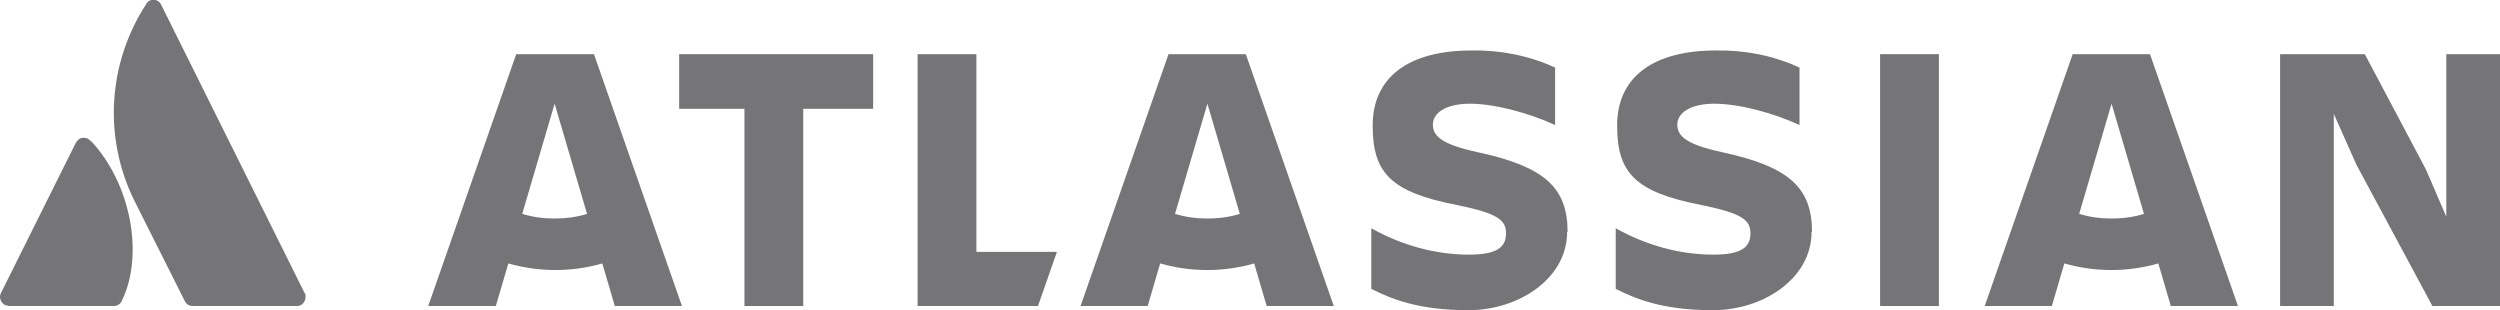
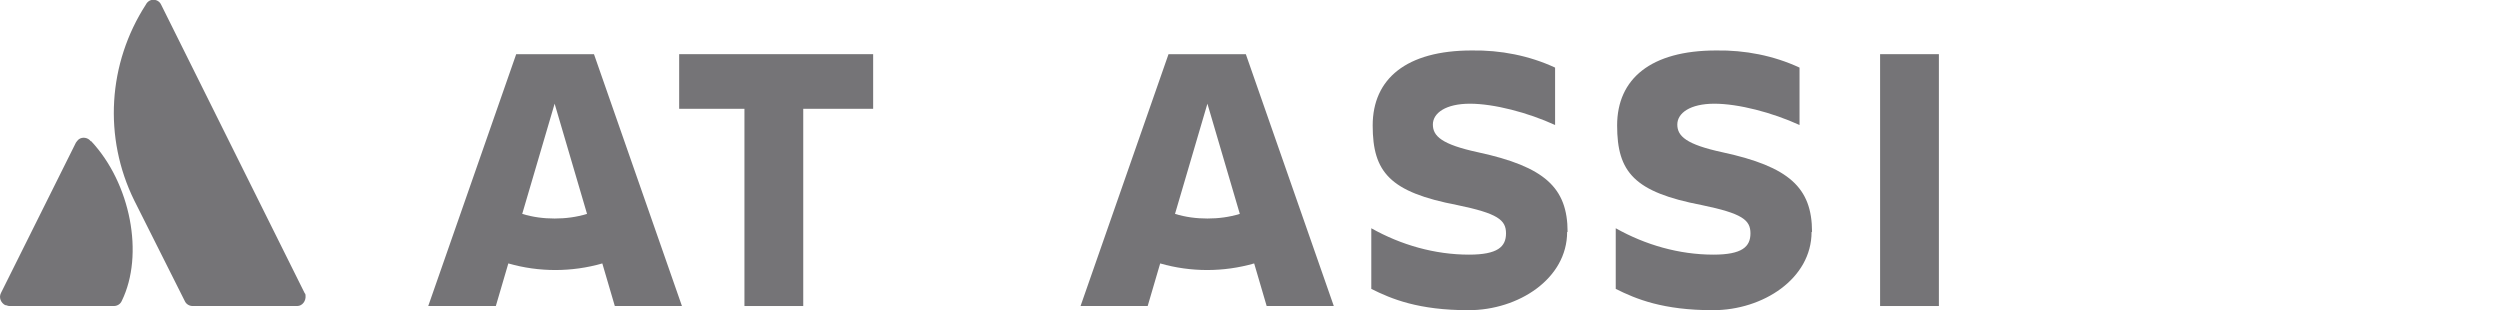
<svg xmlns="http://www.w3.org/2000/svg" viewBox="0 0 540 67">
  <g fill="#757477">
    <path d="m19.6 30.5c-.6-.8-1.8-1-2.6-.4-.2.2-.4.4-.6.7l-16.2 32.5c-.5 1 0 2.1.9 2.6.3 0 .6.2.9.2h22.6c.7 0 1.4-.4 1.7-1.1 4.9-10 1.9-25.4-6.6-34.5z" />
    <path d="m34.8 1c-.4-.9-1.5-1.3-2.4-.9-.4.2-.7.5-.9.9-8.2 12.7-9.2 28.7-2.5 42.3l10.9 21.7c.3.7 1 1.1 1.7 1.1h22.6c1.1 0 1.9-1.1 1.8-2.2 0-.2 0-.4-.2-.6z" />
-     <path d="m528.4 11.7v35.1l-4.4-10.2-13.2-24.9h-18.3v54.4h11.6v-41.5l4.9 11 16.4 30.5h14.6v-54.4z" />
    <path d="m406.1 11.7h12.7v54.4h-12.7z" />
    <path d="m372.1 32.9c-7.9-1.7-9.8-3.5-9.8-6s2.8-4.5 8-4.5 12.5 1.9 18.4 4.6v-12.4c-5.6-2.6-11.8-3.8-18-3.7-14.1 0-21.4 6.1-21.4 16.2s3.7 14.4 18.3 17.2c8.7 1.8 10.5 3.2 10.5 6.1s-1.8 4.6-8 4.6c-7.4 0-14.7-2.1-21.1-5.7v13.1c4.4 2.2 10.2 4.6 21 4.6s21.3-6.8 21.3-16.9h.1c0-9.6-5-14.1-19.3-17.2z" />
    <path d="m319.3 32.9c-7.9-1.7-9.8-3.5-9.8-6s2.8-4.5 8-4.5 12.5 1.9 18.4 4.6v-12.4c-5.6-2.6-11.8-3.8-18-3.7-14.1 0-21.4 6.1-21.4 16.2s3.7 14.4 18.3 17.2c8.7 1.8 10.5 3.2 10.5 6.1s-1.8 4.6-8 4.6c-7.4 0-14.7-2.1-21.1-5.7v13.1c4.4 2.2 10.2 4.6 21 4.6s21.3-6.8 21.3-16.9h.1c0-9.6-5-14.1-19.3-17.2z" />
-     <path d="m210.9 11.7h-12.7v54.4h26l4.1-11.7h-17.4z" />
    <path d="m146.7 23.5h14.1v42.6h12.7v-42.6h15.1v-11.8h-41.9z" />
    <path d="m128.2 11.7h-16.7l-19 54.4h14.6l2.7-9.2c6.6 1.9 13.7 1.9 20.3 0l2.7 9.2h14.5l-19-54.4zm-8.4 35.5c-2.4 0-4.7-.3-7-1l7-23.8 7 23.8c-2.3.7-4.6 1-7 1z" />
    <path d="m252.4 11.7-19 54.4h14.5l2.7-9.2c6.6 1.9 13.7 1.9 20.3 0l2.7 9.2h14.5l-19-54.4zm8.4 35.5c-2.4 0-4.7-.3-7-1l7-23.8 7 23.8c-2.3.7-4.6 1-7 1z" />
-     <path d="m447.7 11.7-19 54.4h14.5l2.7-9.2c6.6 1.9 13.7 1.9 20.3 0l2.7 9.2h14.5l-19-54.4zm8.4 35.5c-2.4 0-4.7-.3-7-1l7-23.8 7 23.8c-2.3.7-4.6 1-7 1z" />
  </g>
</svg>